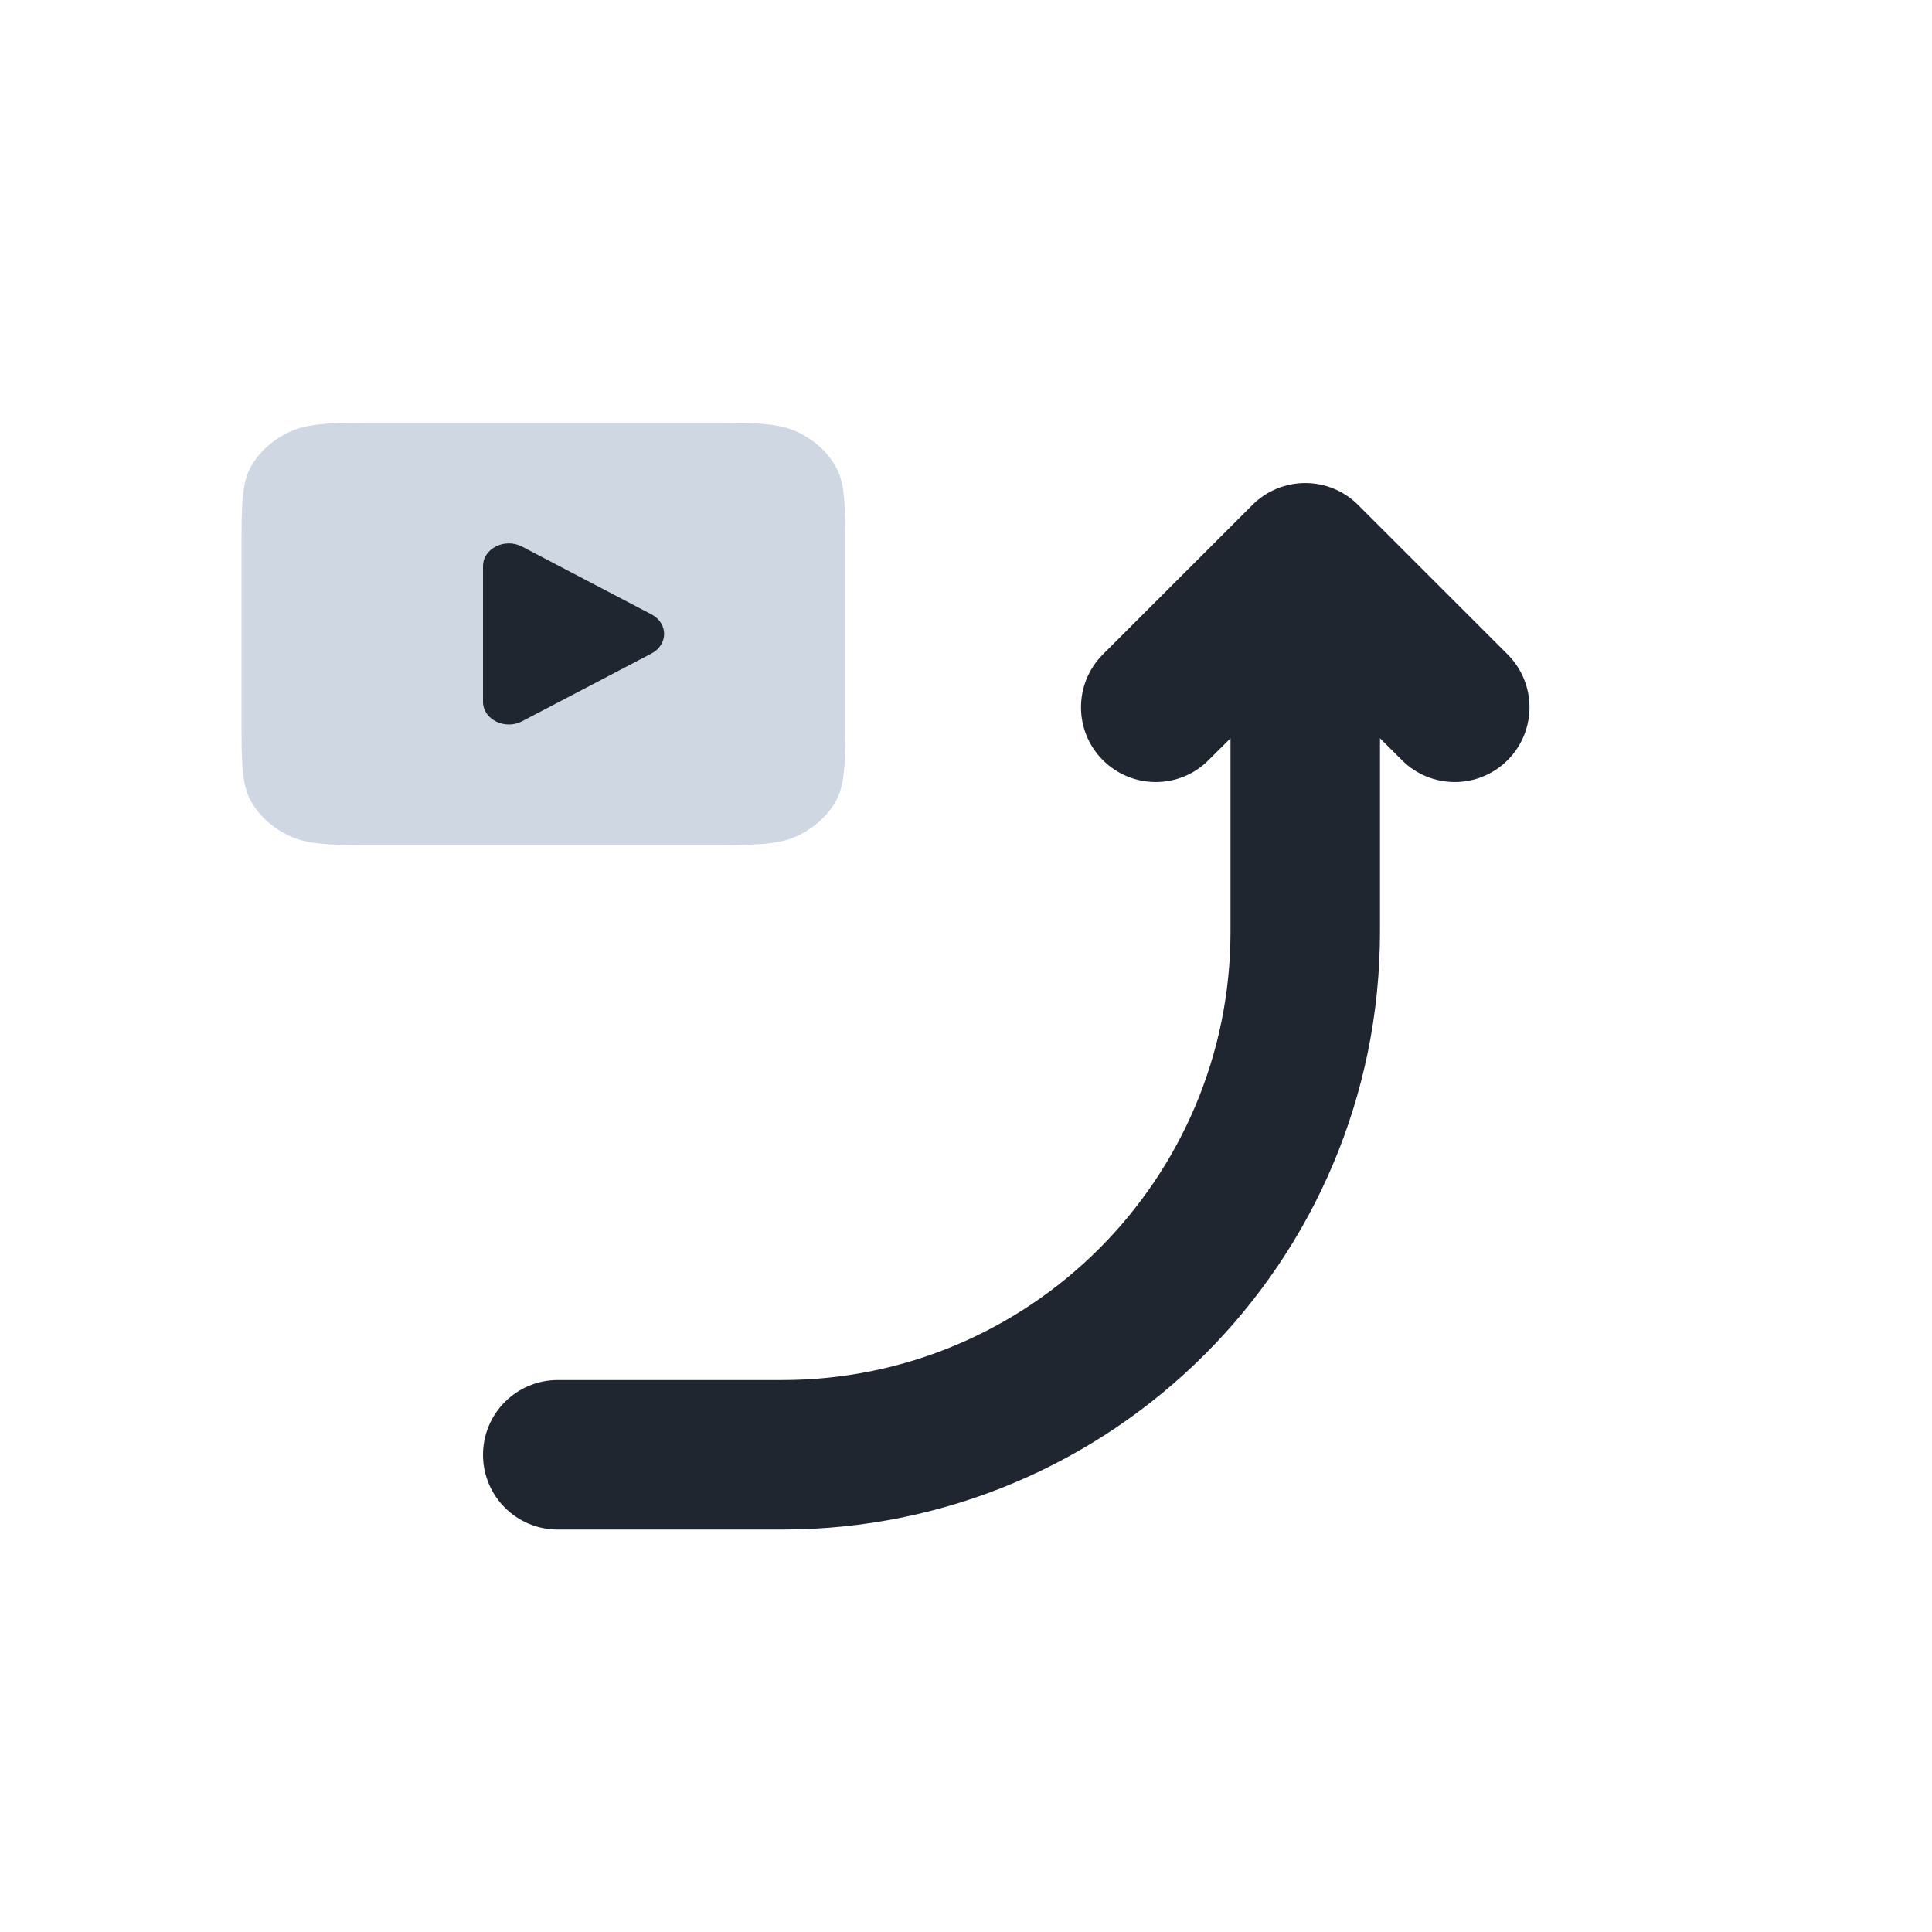
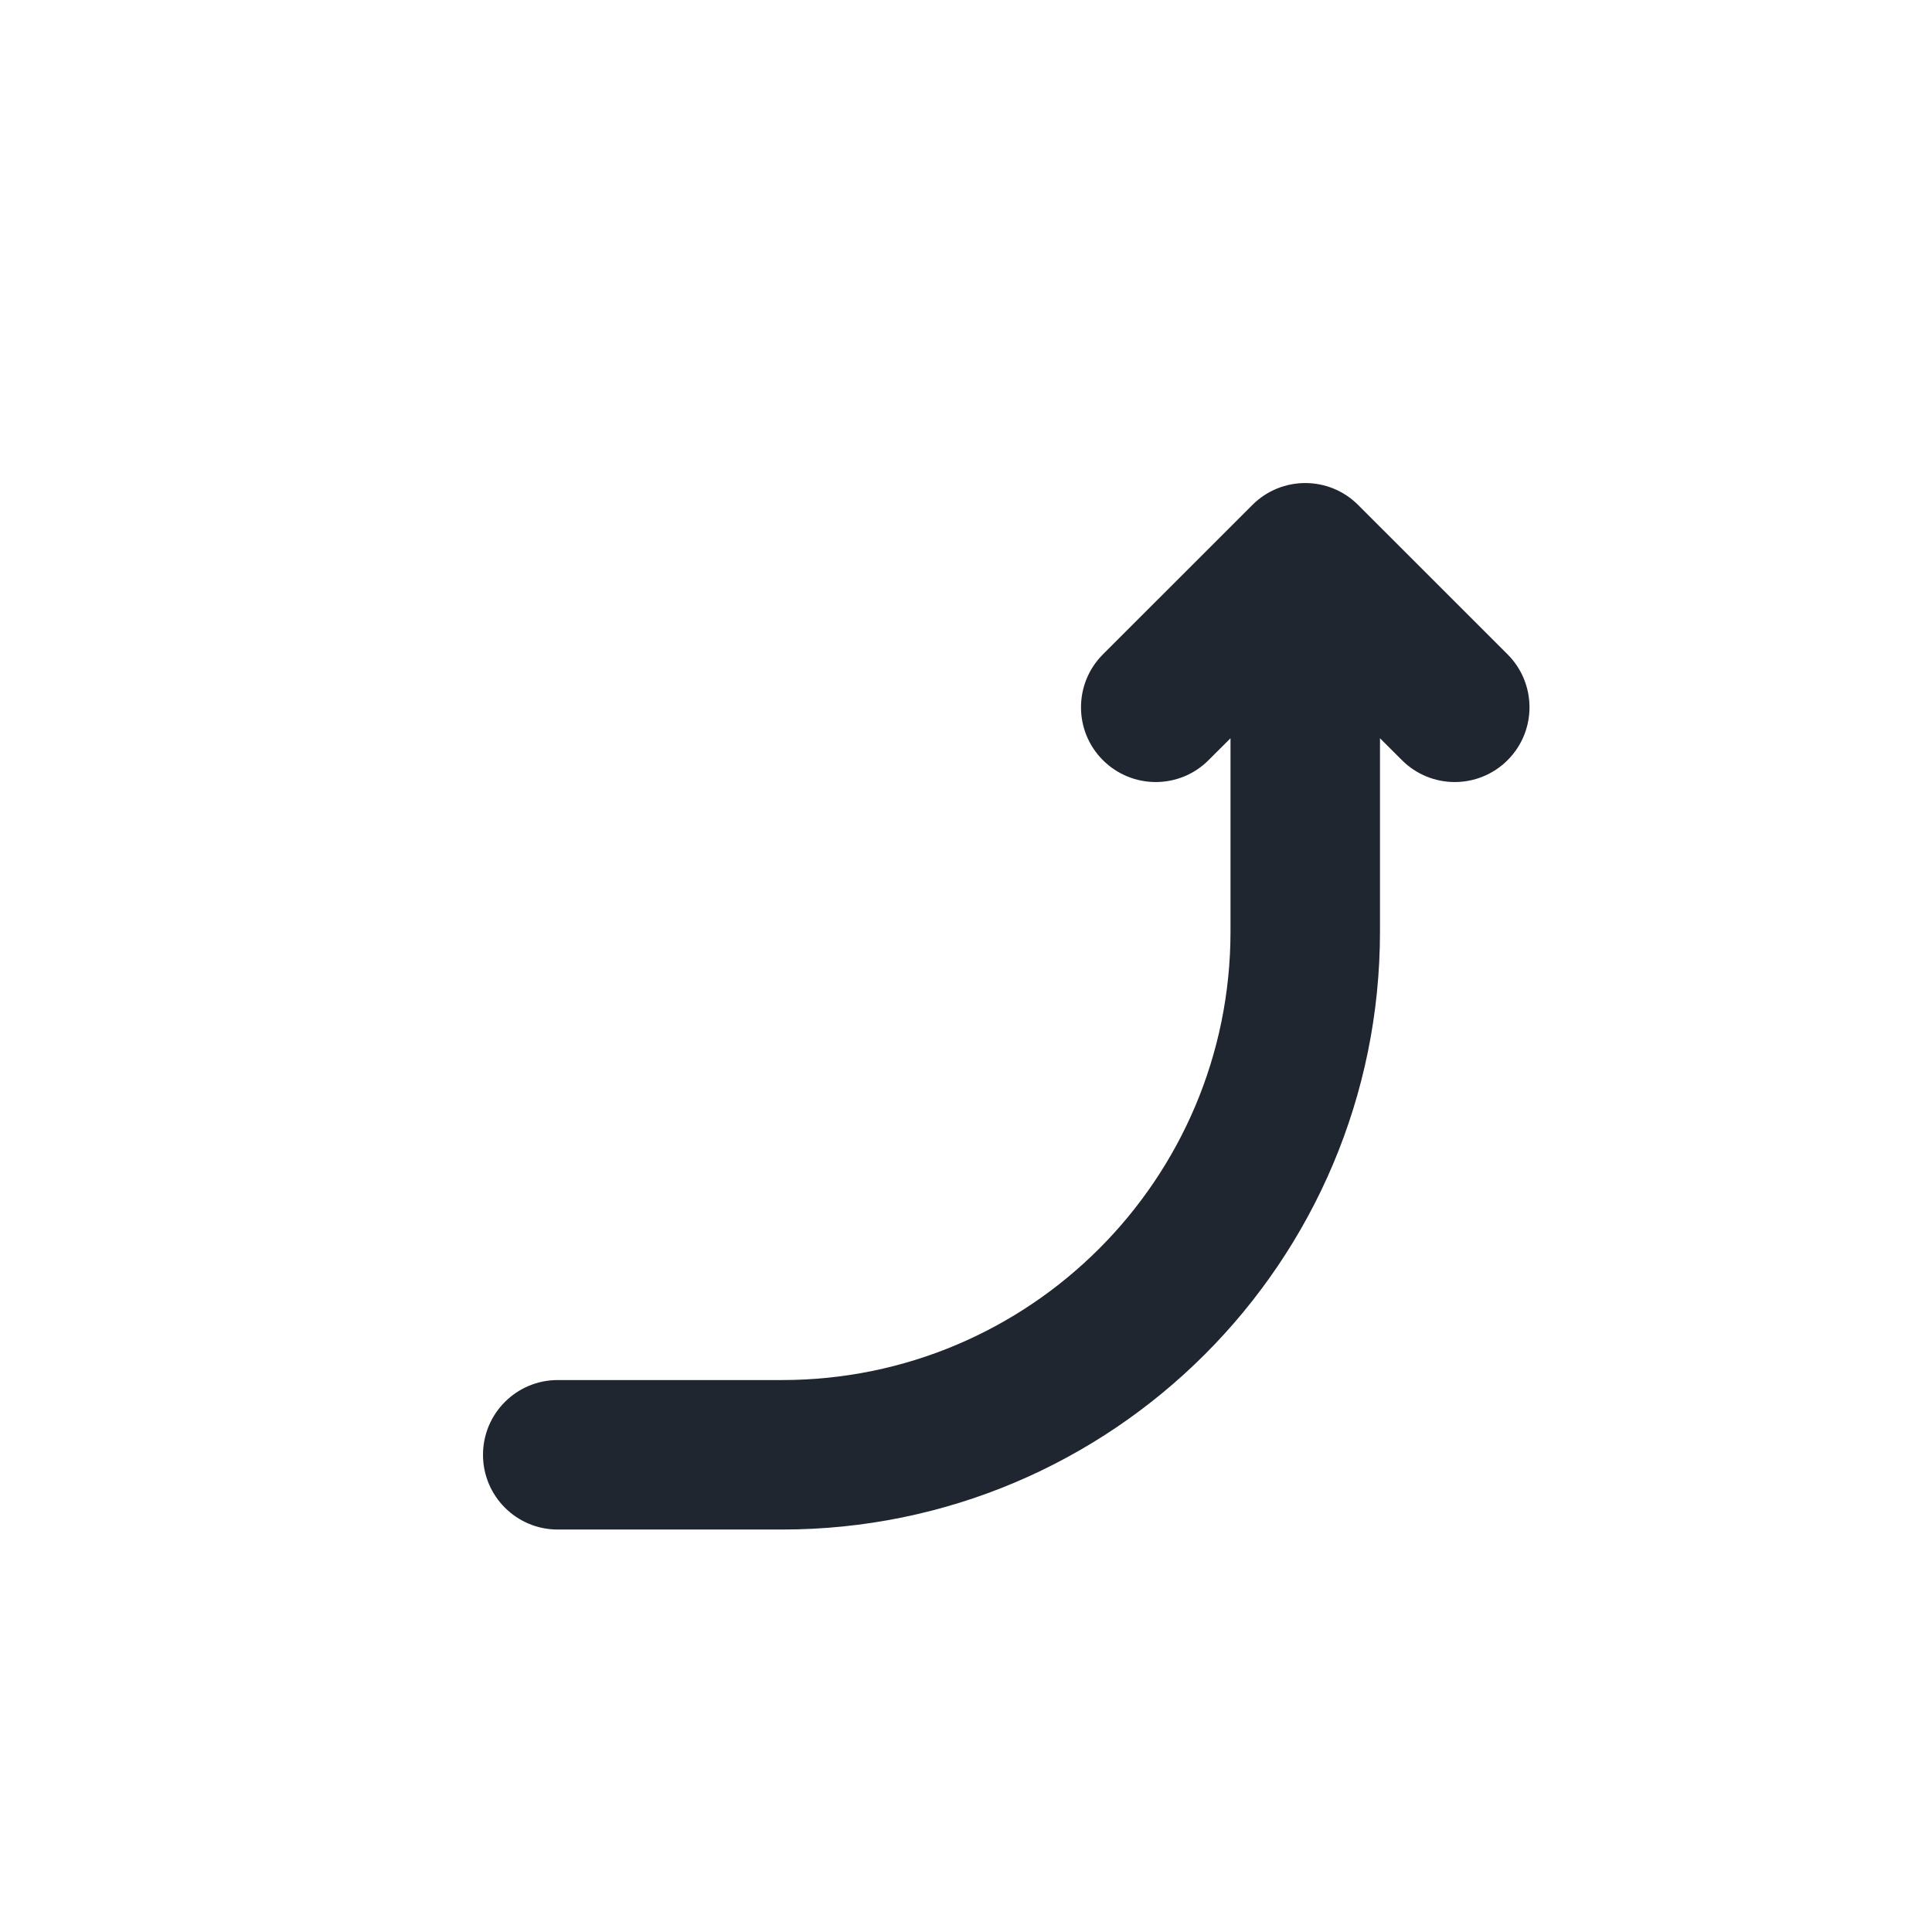
<svg xmlns="http://www.w3.org/2000/svg" width="32" height="32" viewBox="0 0 32 32" fill="none">
-   <path d="M11.6 7C12.44 7 12.86 7 13.181 7.143C13.463 7.269 13.693 7.47 13.836 7.717C14 7.997 14 8.365 14 9.1V11.9C14 12.635 14 13.003 13.836 13.283C13.693 13.53 13.463 13.731 13.181 13.857C12.86 14 12.44 14 11.6 14H6.4C5.56 14 5.14 14 4.819 13.857C4.537 13.731 4.307 13.53 4.163 13.283C4 13.003 4 12.635 4 11.9L4 9.1C4 8.365 4 7.997 4.163 7.717C4.307 7.47 4.537 7.269 4.819 7.143C5.14 7 5.56 7 6.4 7L11.6 7Z" fill="#CFD7E3" />
-   <path d="M8 9.376C8 9.084 8.363 8.904 8.648 9.054L10.789 10.175C11.07 10.322 11.07 10.678 10.789 10.825L8.648 11.946C8.363 12.096 8 11.916 8 11.624V9.376Z" fill="#1F2630" />
  <path fill-rule="evenodd" clip-rule="evenodd" d="M22.494 8.363C22.011 7.88 21.227 7.88 20.744 8.363L18.267 10.839C17.784 11.323 17.784 12.107 18.267 12.59C18.751 13.074 19.535 13.074 20.018 12.59L20.381 12.228L20.381 15.429C20.381 19.532 17.055 22.858 12.952 22.858L9.238 22.858C8.554 22.858 8 23.412 8 24.096C8 24.78 8.554 25.334 9.238 25.334L12.952 25.334C18.423 25.334 22.857 20.899 22.857 15.429L22.857 12.228L23.22 12.59C23.703 13.074 24.487 13.074 24.971 12.59C25.454 12.107 25.454 11.323 24.971 10.839L22.494 8.363Z" fill="#1F2630" />
</svg>